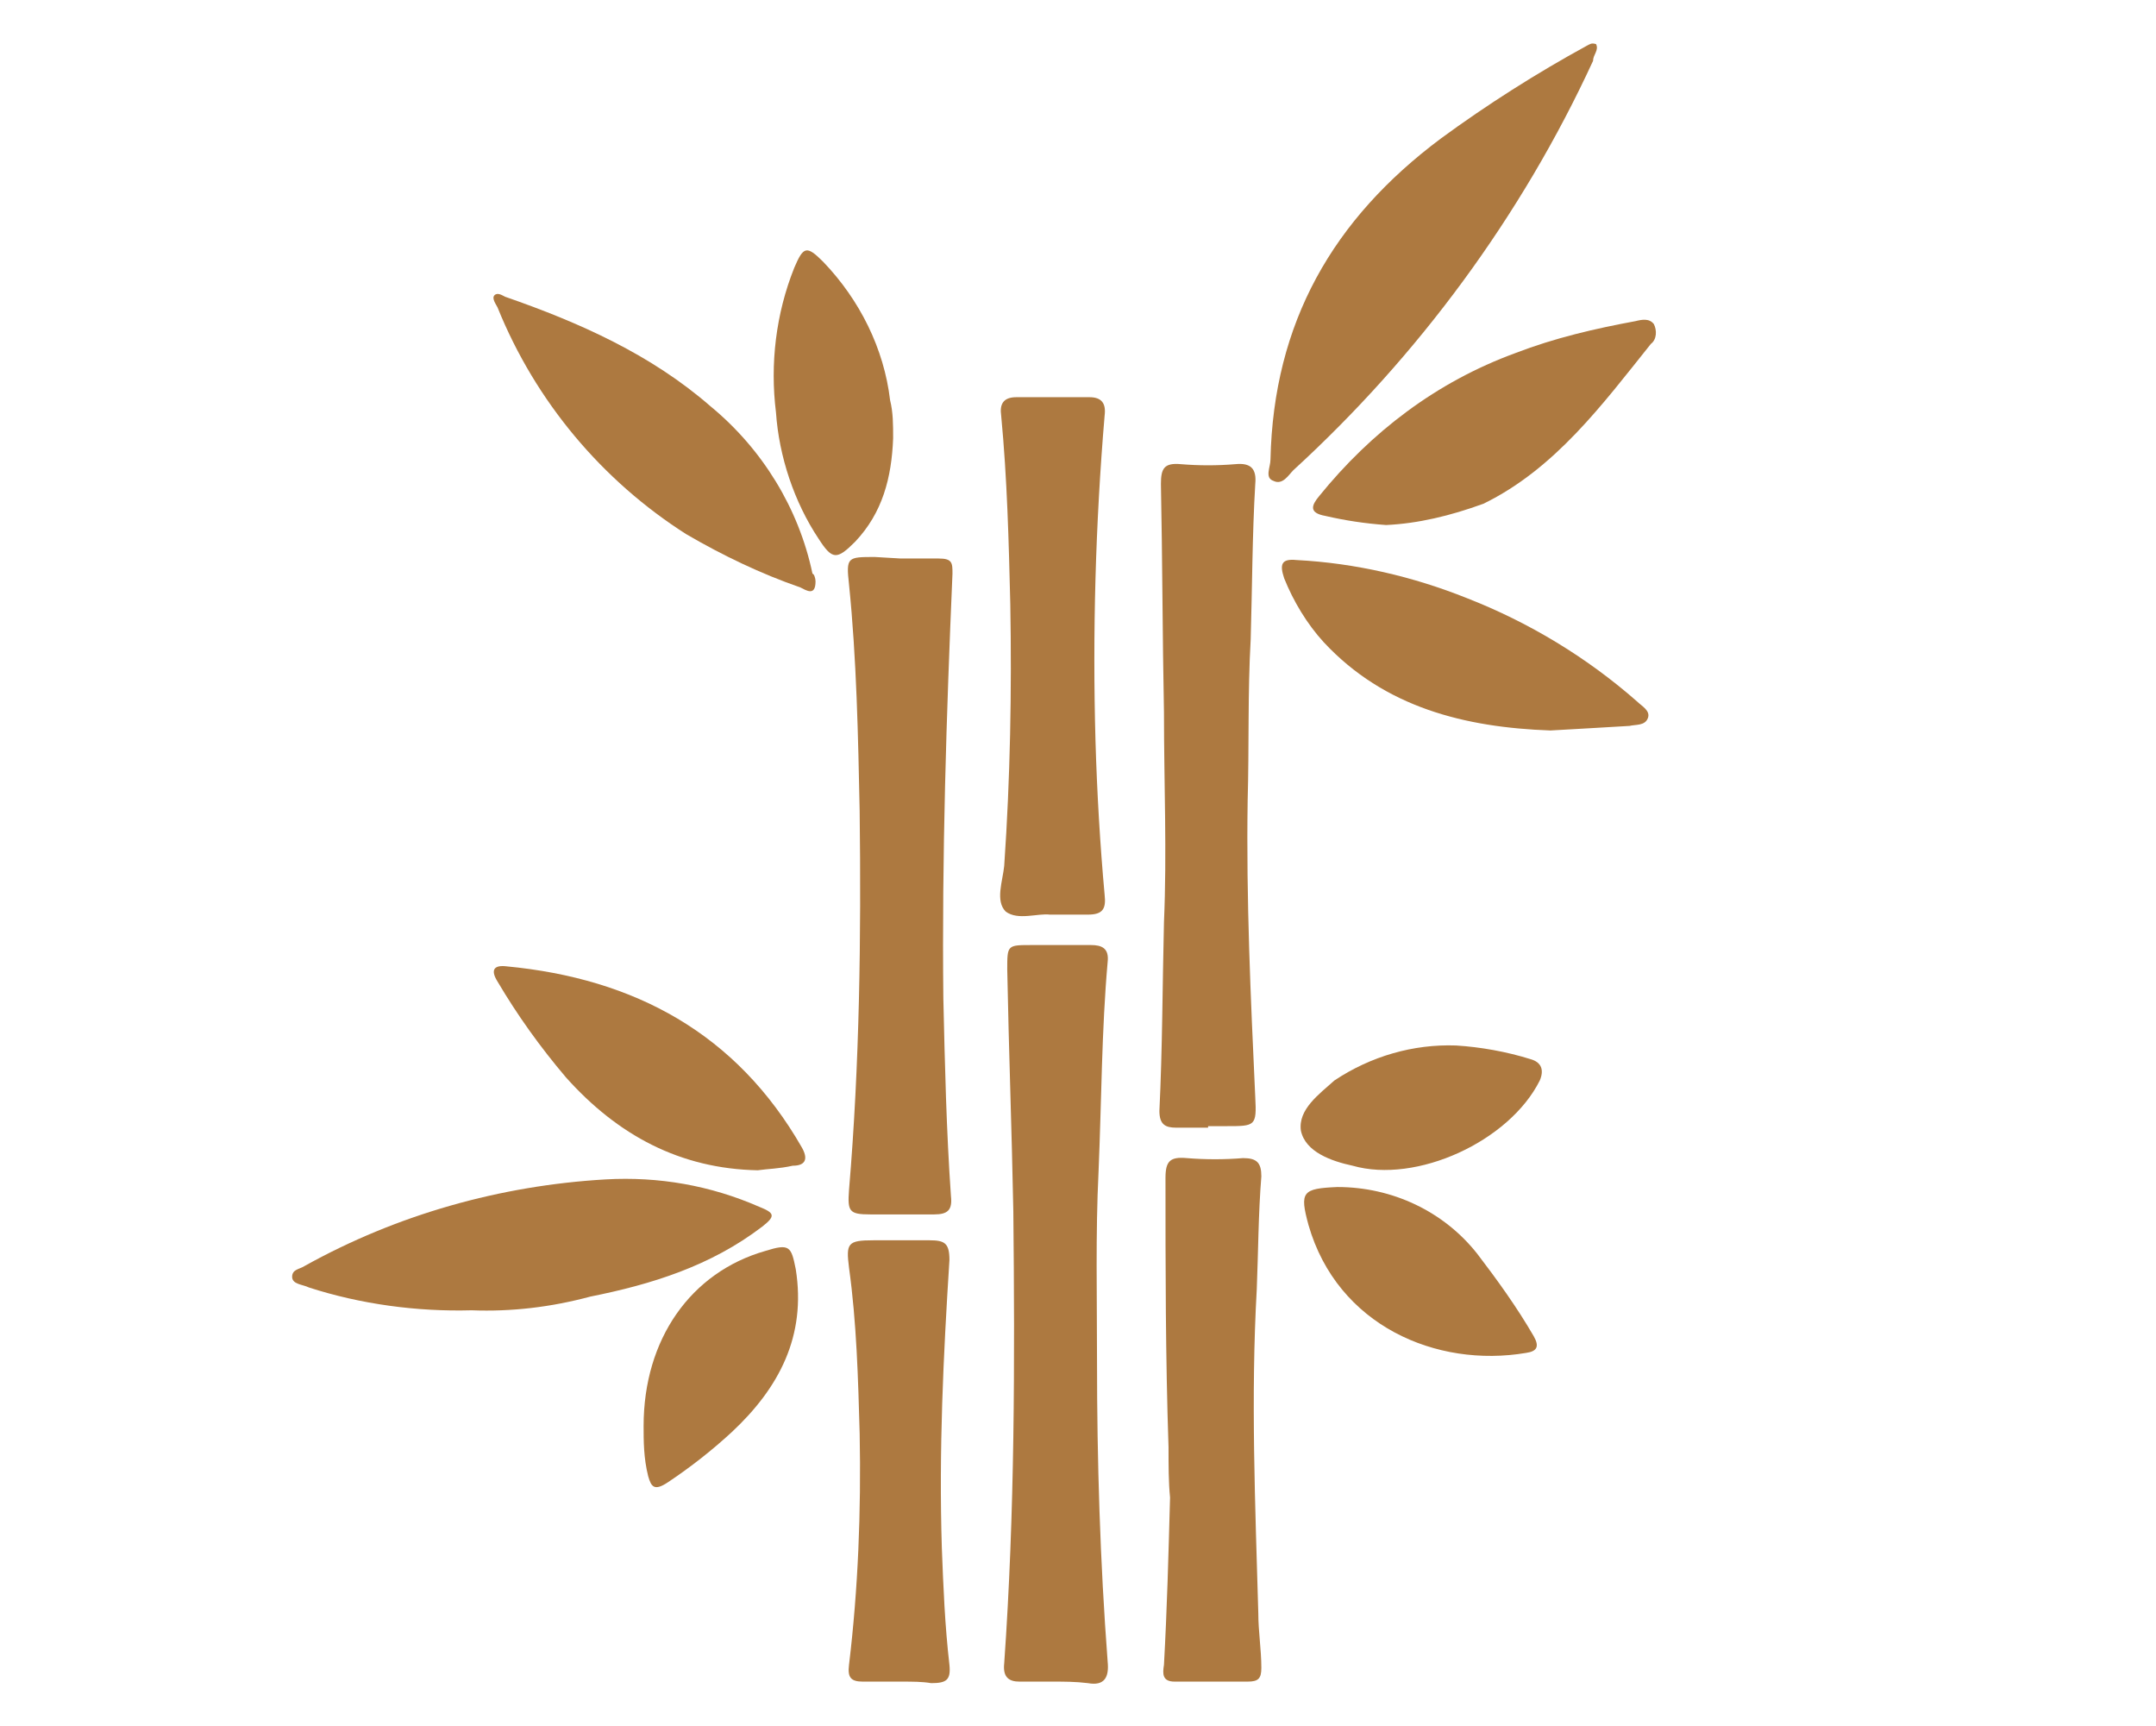
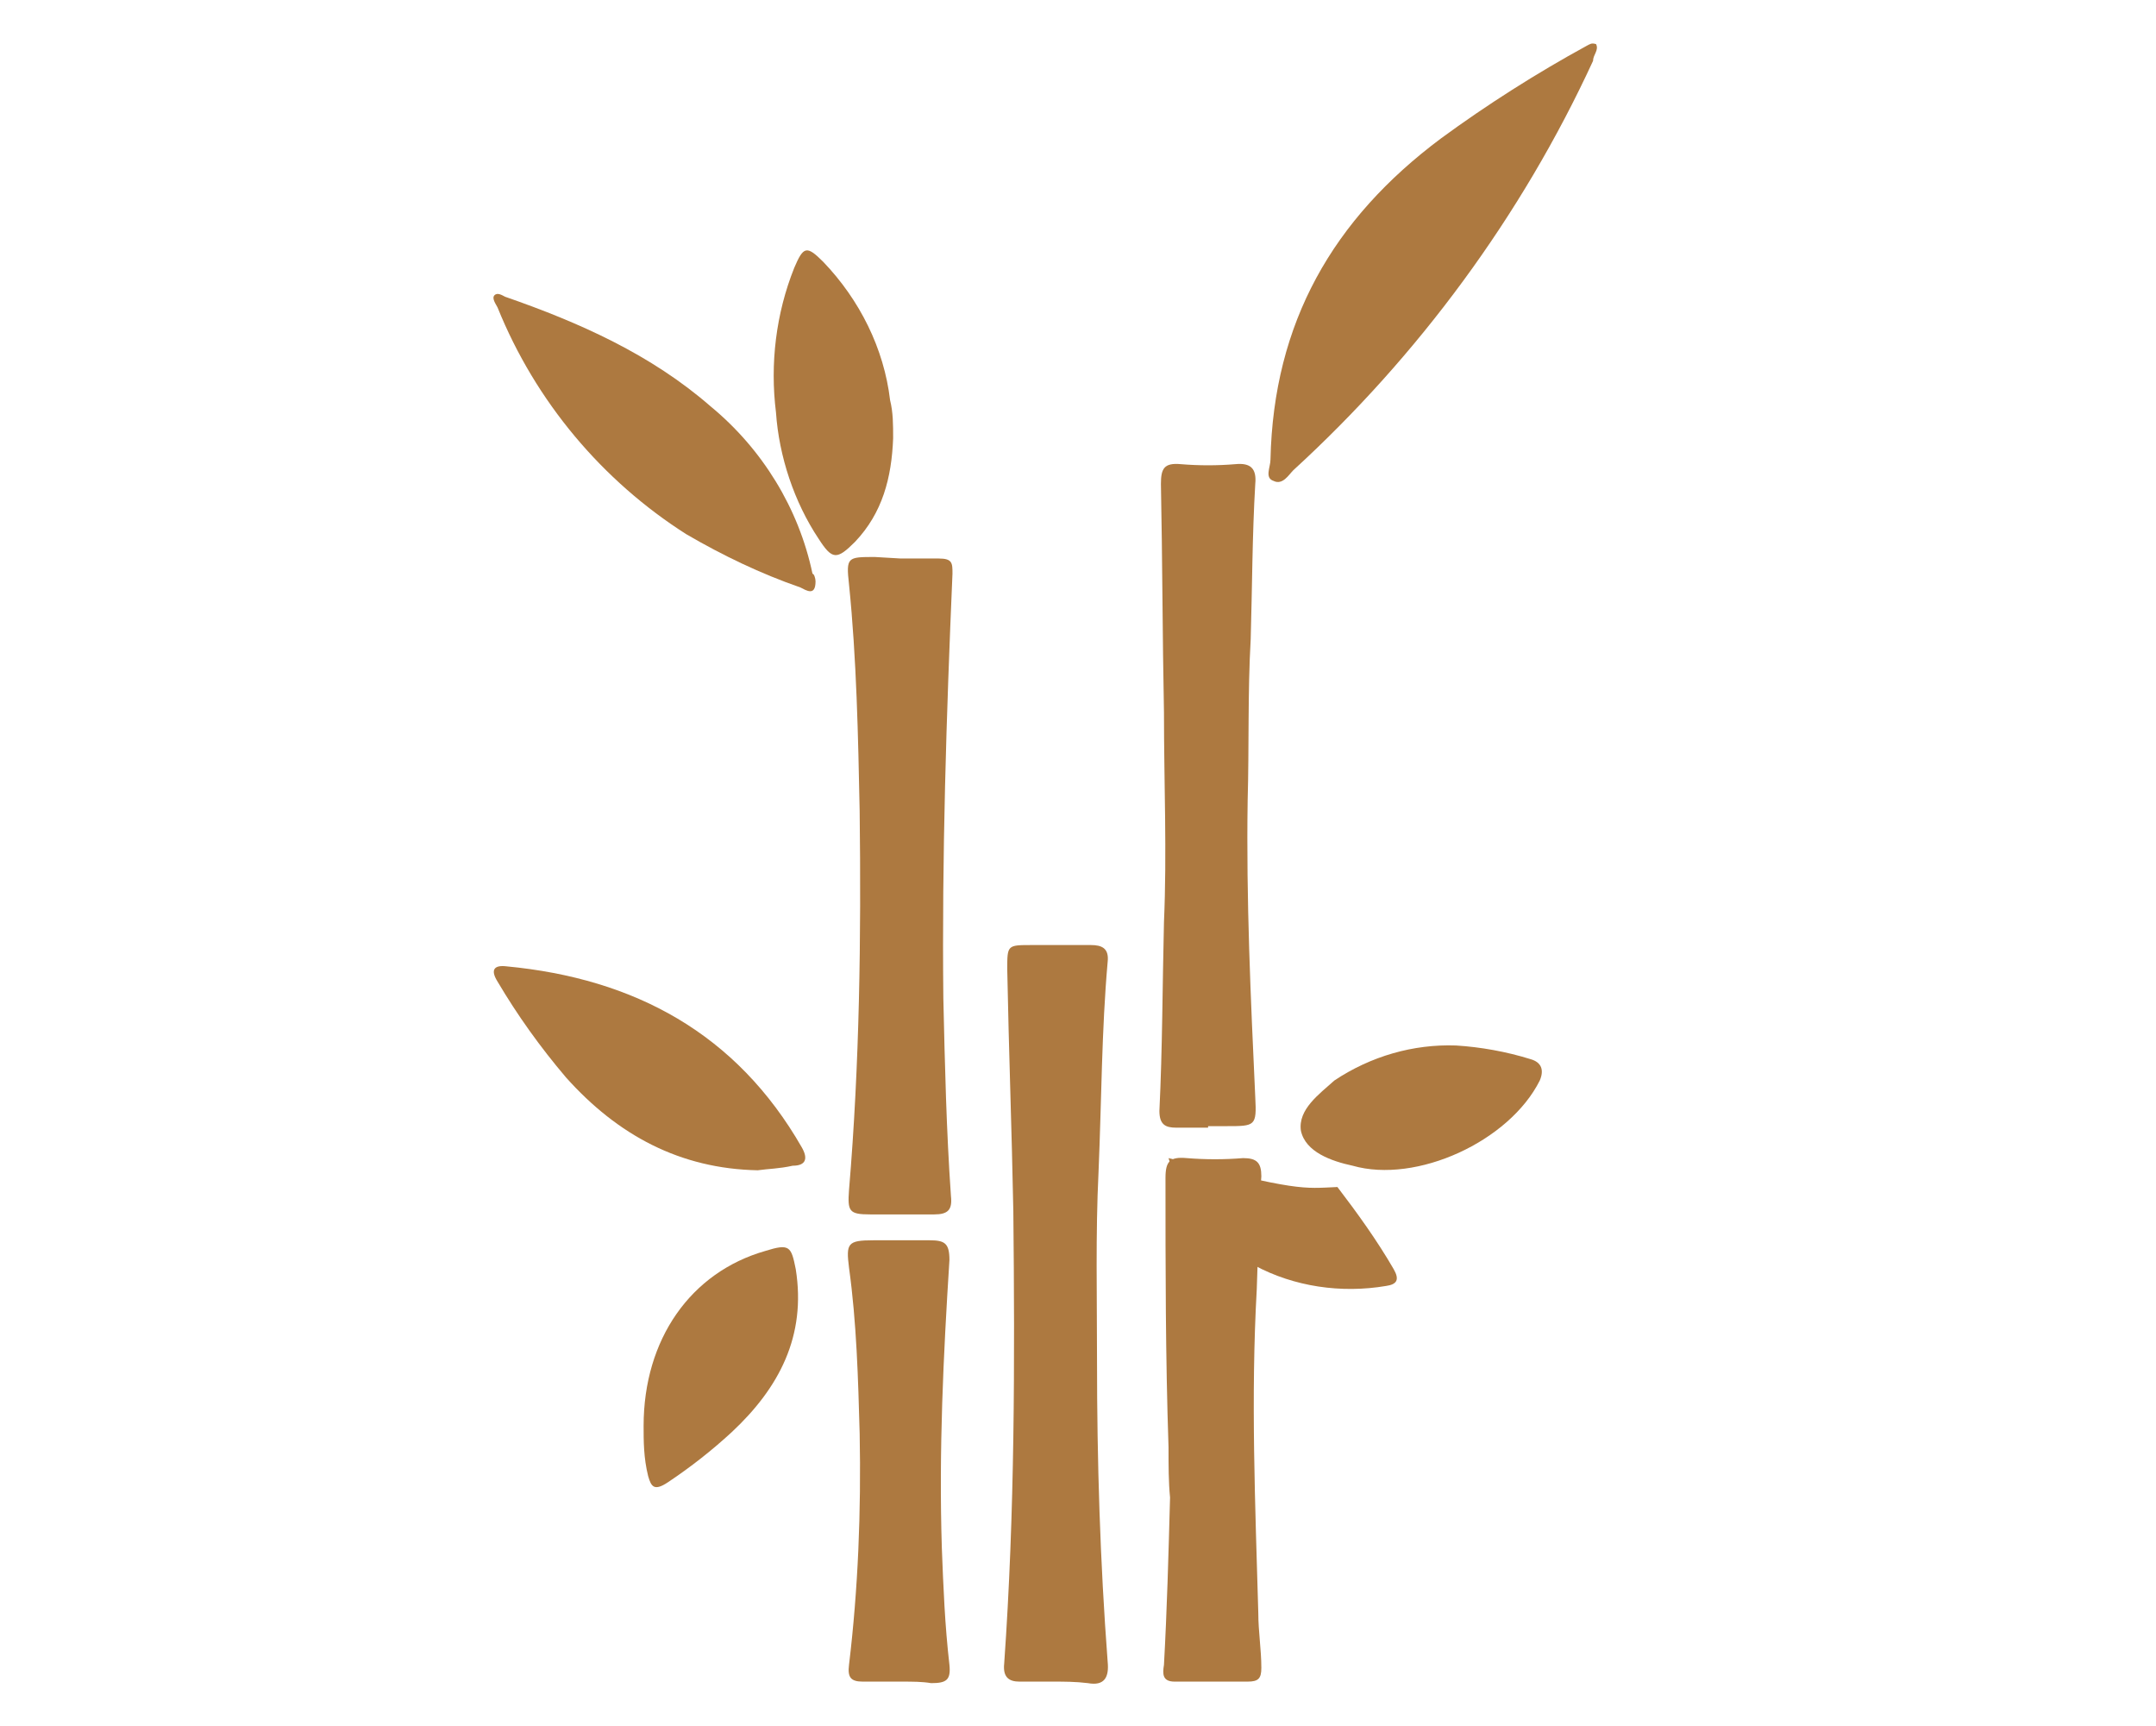
<svg xmlns="http://www.w3.org/2000/svg" version="1.1" id="Livello_1" x="0px" y="0px" viewBox="0 0 141.7 113.4" style="enable-background:new 0 0 141.7 113.4;" xml:space="preserve">
  <style type="text/css">
	.st0{fill:#AD7940;}
</style>
  <title>piante-di-bambu</title>
  <g>
    <path class="st0" d="M69.3,110.5c-0.7,0-1.6,0-2.3,0c-0.7,0-1.1-0.3-1-1.2c0.7-9.9,0.7-19.8,0.6-29.7c-0.1-5.3-0.3-10.6-0.4-15.9   c0-1.6,0-1.6,1.6-1.6c1.3,0,2.6,0,3.9,0c0.7,0,1.2,0.2,1.1,1.1c-0.4,4.5-0.4,9.1-0.6,13.8c-0.2,4.1-0.1,8.2-0.1,12.4   c0,6.6,0.2,13.2,0.7,19.8c0.1,1-0.2,1.6-1.3,1.4C70.7,110.5,69.9,110.5,69.3,110.5z" />
    <path class="st0" d="M59.2,36.7c0.8,0,1.6,0,2.5,0s0.9,0.3,0.9,1C62.2,47,61.9,56.3,62,65.6c0.1,4.4,0.2,8.7,0.5,13   c0.1,0.9-0.2,1.2-1.1,1.2c-1.4,0-2.8,0-4.2,0s-1.5-0.2-1.4-1.6c0.7-8.3,0.8-16.6,0.7-24.9c-0.1-4.9-0.2-10-0.7-14.9   c-0.2-1.8-0.1-1.8,1.7-1.8L59.2,36.7L59.2,36.7z" />
    <path class="st0" d="M79.4,74.1c-0.7,0-1.4,0-2.1,0c-0.7,0-1.1-0.2-1.1-1.1c0.2-4.1,0.2-8.3,0.3-12.4c0.2-4.6,0-9.1,0-13.8   c-0.1-5-0.1-10.1-0.2-15c0-1,0.2-1.4,1.3-1.3c1.2,0.1,2.4,0.1,3.6,0c1-0.1,1.4,0.3,1.3,1.3c-0.2,3.4-0.2,6.8-0.3,10.2   c-0.2,3.5-0.1,7.1-0.2,10.6c-0.1,6.5,0.2,13,0.5,19.5c0.1,1.9,0,1.9-1.9,1.9H79.4z" />
    <path class="st0" d="M76.8,95.1c-0.2-5.9-0.2-11.8-0.2-17.7c0-1.1,0.3-1.4,1.4-1.3c1.2,0.1,2.5,0.1,3.7,0c0.9,0,1.2,0.3,1.2,1.2   c-0.2,2.5-0.2,4.9-0.3,7.4c-0.4,7.1-0.1,14.2,0.1,21.3c0,1.2,0.2,2.4,0.2,3.6c0,0.7-0.2,0.9-0.9,0.9c-1.6,0-3.2,0-4.8,0   c-0.8,0-0.8-0.5-0.7-1.1c0.2-3.6,0.3-7.3,0.4-11C76.8,97.4,76.8,96.3,76.8,95.1z" />
-     <path class="st0" d="M69,60.1c-0.8-0.1-2.1,0.4-2.9-0.2c-0.7-0.7-0.2-2-0.1-3c0.4-5.8,0.5-11.5,0.4-17.2c-0.1-4.1-0.2-8.2-0.6-12.4   c-0.1-0.7,0.1-1.2,1-1.2c1.6,0,3.2,0,4.8,0c0.8,0,1.1,0.4,1,1.2c-0.6,7.1-0.8,14.3-0.6,21.4c0.1,3.4,0.3,6.8,0.6,10.1   c0.1,0.9-0.1,1.3-1.1,1.3C70.8,60.1,70,60.1,69,60.1z" />
    <path class="st0" d="M104.9,2.9c0.2,0.4-0.2,0.7-0.2,1.1c-4.7,10.2-11.5,19.4-19.7,26.9c-0.3,0.3-0.7,1-1.3,0.7   c-0.6-0.2-0.2-0.9-0.2-1.4c0.2-9,4.1-15.8,11.2-21.1c3-2.2,6.3-4.3,9.6-6.1C104.5,2.9,104.6,2.8,104.9,2.9z" />
-     <path class="st0" d="M31,86.1c-3.6,0.1-7.3-0.4-10.7-1.5c-0.4-0.2-1.1-0.2-1.1-0.7s0.5-0.5,0.8-0.7c6.1-3.4,12.9-5.3,19.8-5.7   c3.5-0.2,6.9,0.4,10.1,1.8c1,0.4,1.1,0.6,0.2,1.3c-3.4,2.6-7.3,3.8-11.3,4.6C36.2,85.9,33.6,86.2,31,86.1z" />
    <path class="st0" d="M59.2,110.5c-0.8,0-1.6,0-2.5,0c-0.8,0-1-0.3-0.9-1.1c0.6-5,0.8-10.1,0.7-15.2c-0.1-3.6-0.2-7.3-0.7-10.9   c-0.2-1.6-0.1-1.8,1.6-1.8c1.2,0,2.5,0,3.7,0c1,0,1.3,0.2,1.3,1.3c-0.4,6.3-0.7,12.5-0.5,18.9c0.1,2.6,0.2,5.1,0.5,7.7   c0.1,1-0.2,1.2-1.2,1.2C60.6,110.5,60,110.5,59.2,110.5L59.2,110.5z" />
    <path class="st0" d="M53.6,38.2c0,1-0.6,0.6-1,0.4c-2.6-0.9-5.1-2.1-7.5-3.5c-5.5-3.5-9.9-8.7-12.4-14.9c-0.1-0.2-0.4-0.6-0.2-0.8   c0.2-0.2,0.5,0,0.7,0.1c4.9,1.7,9.6,3.8,13.5,7.2c3.4,2.8,5.8,6.7,6.7,11C53.5,37.7,53.6,38,53.6,38.2z" />
-     <path class="st0" d="M101.9,48C96.3,47.8,91,46.5,87,42.2c-1.1-1.2-2-2.7-2.6-4.2c-0.3-0.9-0.2-1.3,0.8-1.2   c3.9,0.2,7.7,1.1,11.2,2.5c4.1,1.6,7.9,3.9,11.2,6.8c0.3,0.3,0.9,0.6,0.7,1.1c-0.2,0.5-0.8,0.4-1.2,0.5   C105.5,47.8,103.6,47.9,101.9,48z" />
-     <path class="st0" d="M91.1,34.5c-1.4-0.1-2.7-0.3-4-0.6c-1.1-0.2-0.9-0.7-0.4-1.3c3.4-4.2,7.7-7.5,12.9-9.4c2.6-1,5.2-1.6,7.9-2.1   c0.4-0.1,0.9-0.2,1.2,0.2c0.2,0.4,0.2,1-0.2,1.3c-3.2,4-6.3,8.2-11,10.5C95.3,33.9,93.2,34.4,91.1,34.5z" />
    <path class="st0" d="M49.8,76.9c-5.1-0.1-9.2-2.3-12.6-6.1c-1.7-2-3.2-4.1-4.5-6.3c-0.5-0.8-0.2-1.1,0.6-1   c8.4,0.8,15.1,4.4,19.4,11.9c0.4,0.7,0.3,1.2-0.6,1.2C51.2,76.8,50.5,76.8,49.8,76.9z" />
    <path class="st0" d="M58.7,28.8c-0.1,2.6-0.7,4.9-2.5,6.8c-1.2,1.2-1.5,1.2-2.4-0.2C52.2,33,51.2,30,51,27.1   c-0.4-3.2,0-6.5,1.2-9.5c0.6-1.4,0.8-1.5,1.9-0.4c2.4,2.5,4,5.7,4.4,9.1C58.7,27.1,58.7,27.9,58.7,28.8z" />
-     <path class="st0" d="M87.9,78c3.6,0,7,1.6,9.2,4.4c1.3,1.7,2.6,3.5,3.7,5.4c0.4,0.7,0.2,1-0.5,1.1c-5.9,1-12.4-1.8-14.3-8.4   C85.4,78.3,85.6,78.1,87.9,78z" />
+     <path class="st0" d="M87.9,78c1.3,1.7,2.6,3.5,3.7,5.4c0.4,0.7,0.2,1-0.5,1.1c-5.9,1-12.4-1.8-14.3-8.4   C85.4,78.3,85.6,78.1,87.9,78z" />
    <path class="st0" d="M42.3,93.7c0-5.7,3.1-10.1,8-11.5c1.6-0.5,1.7-0.3,2,1.2c0.7,4.4-1.1,7.8-4.2,10.7c-1.3,1.2-2.7,2.3-4.2,3.3   C43,98,42.8,97.7,42.6,97C42.3,95.8,42.3,94.7,42.3,93.7z" />
    <path class="st0" d="M95.7,68.7c1.6,0.1,3.3,0.4,4.9,0.9c0.7,0.2,0.9,0.7,0.6,1.4c-2,4-8.1,6.8-12.3,5.6c-1.4-0.3-3.1-0.9-3.4-2.3   c-0.2-1.4,1.2-2.4,2.2-3.3C90.1,69.4,92.9,68.6,95.7,68.7z" />
  </g>
</svg>